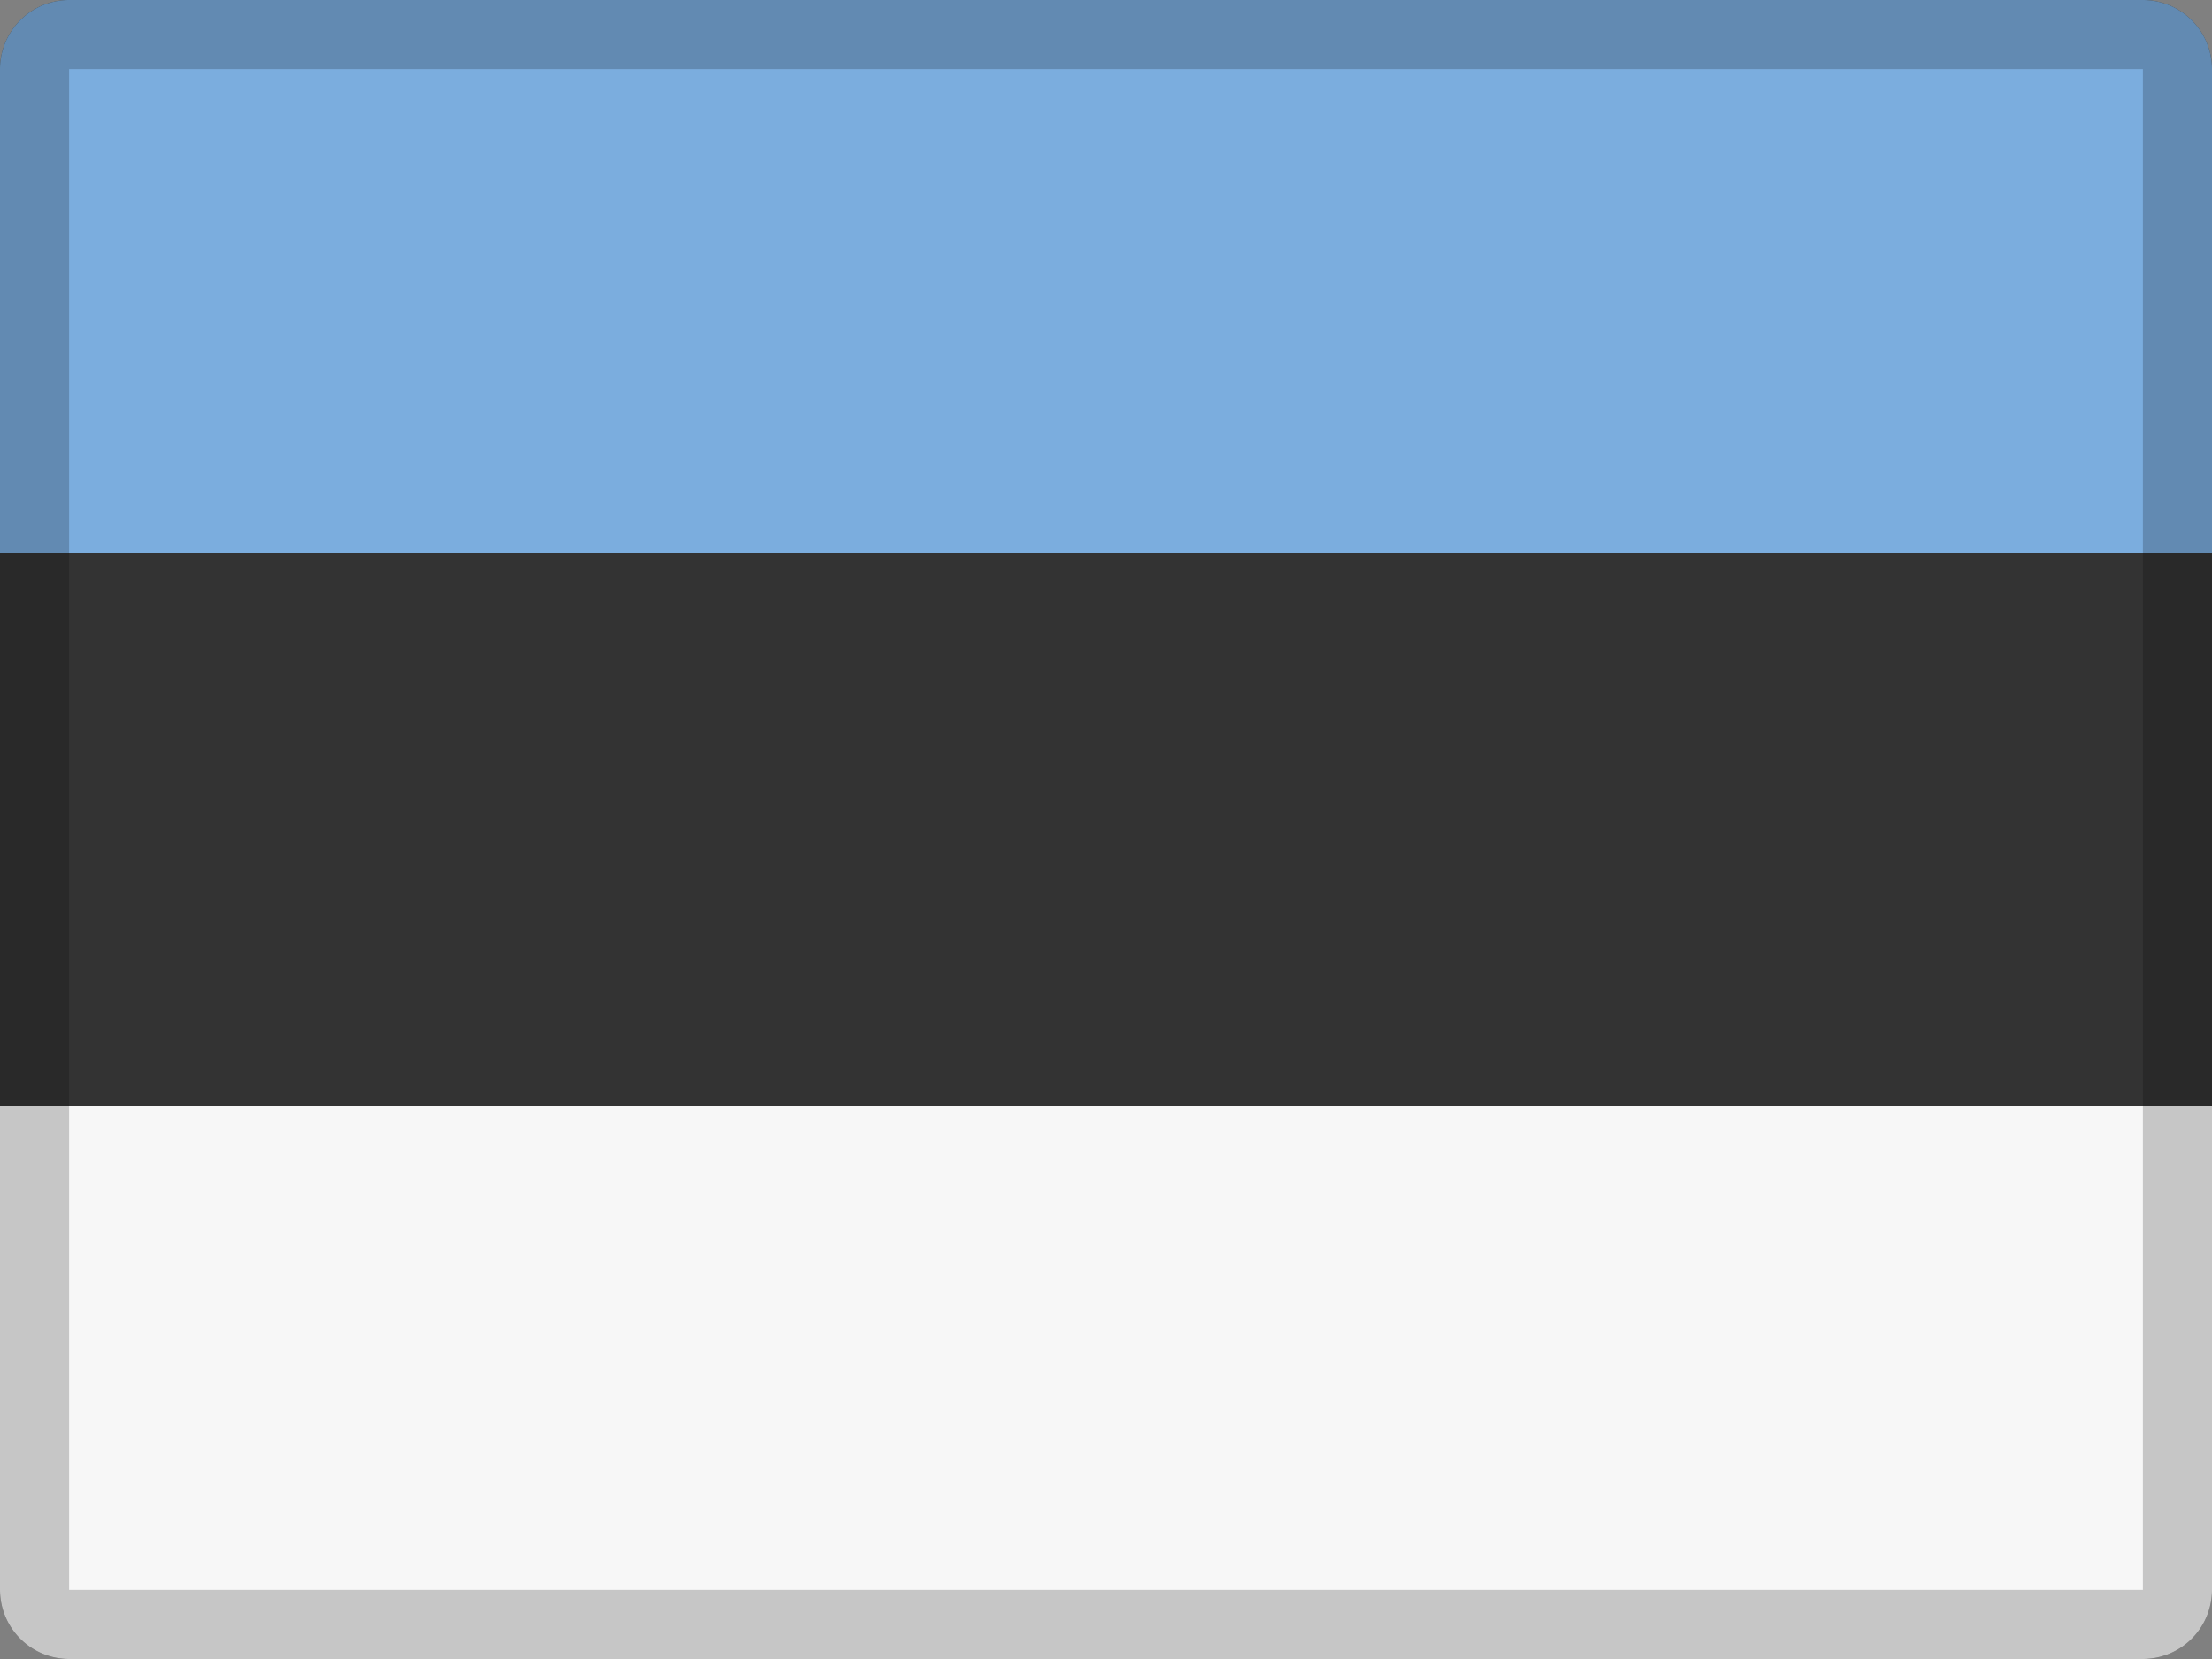
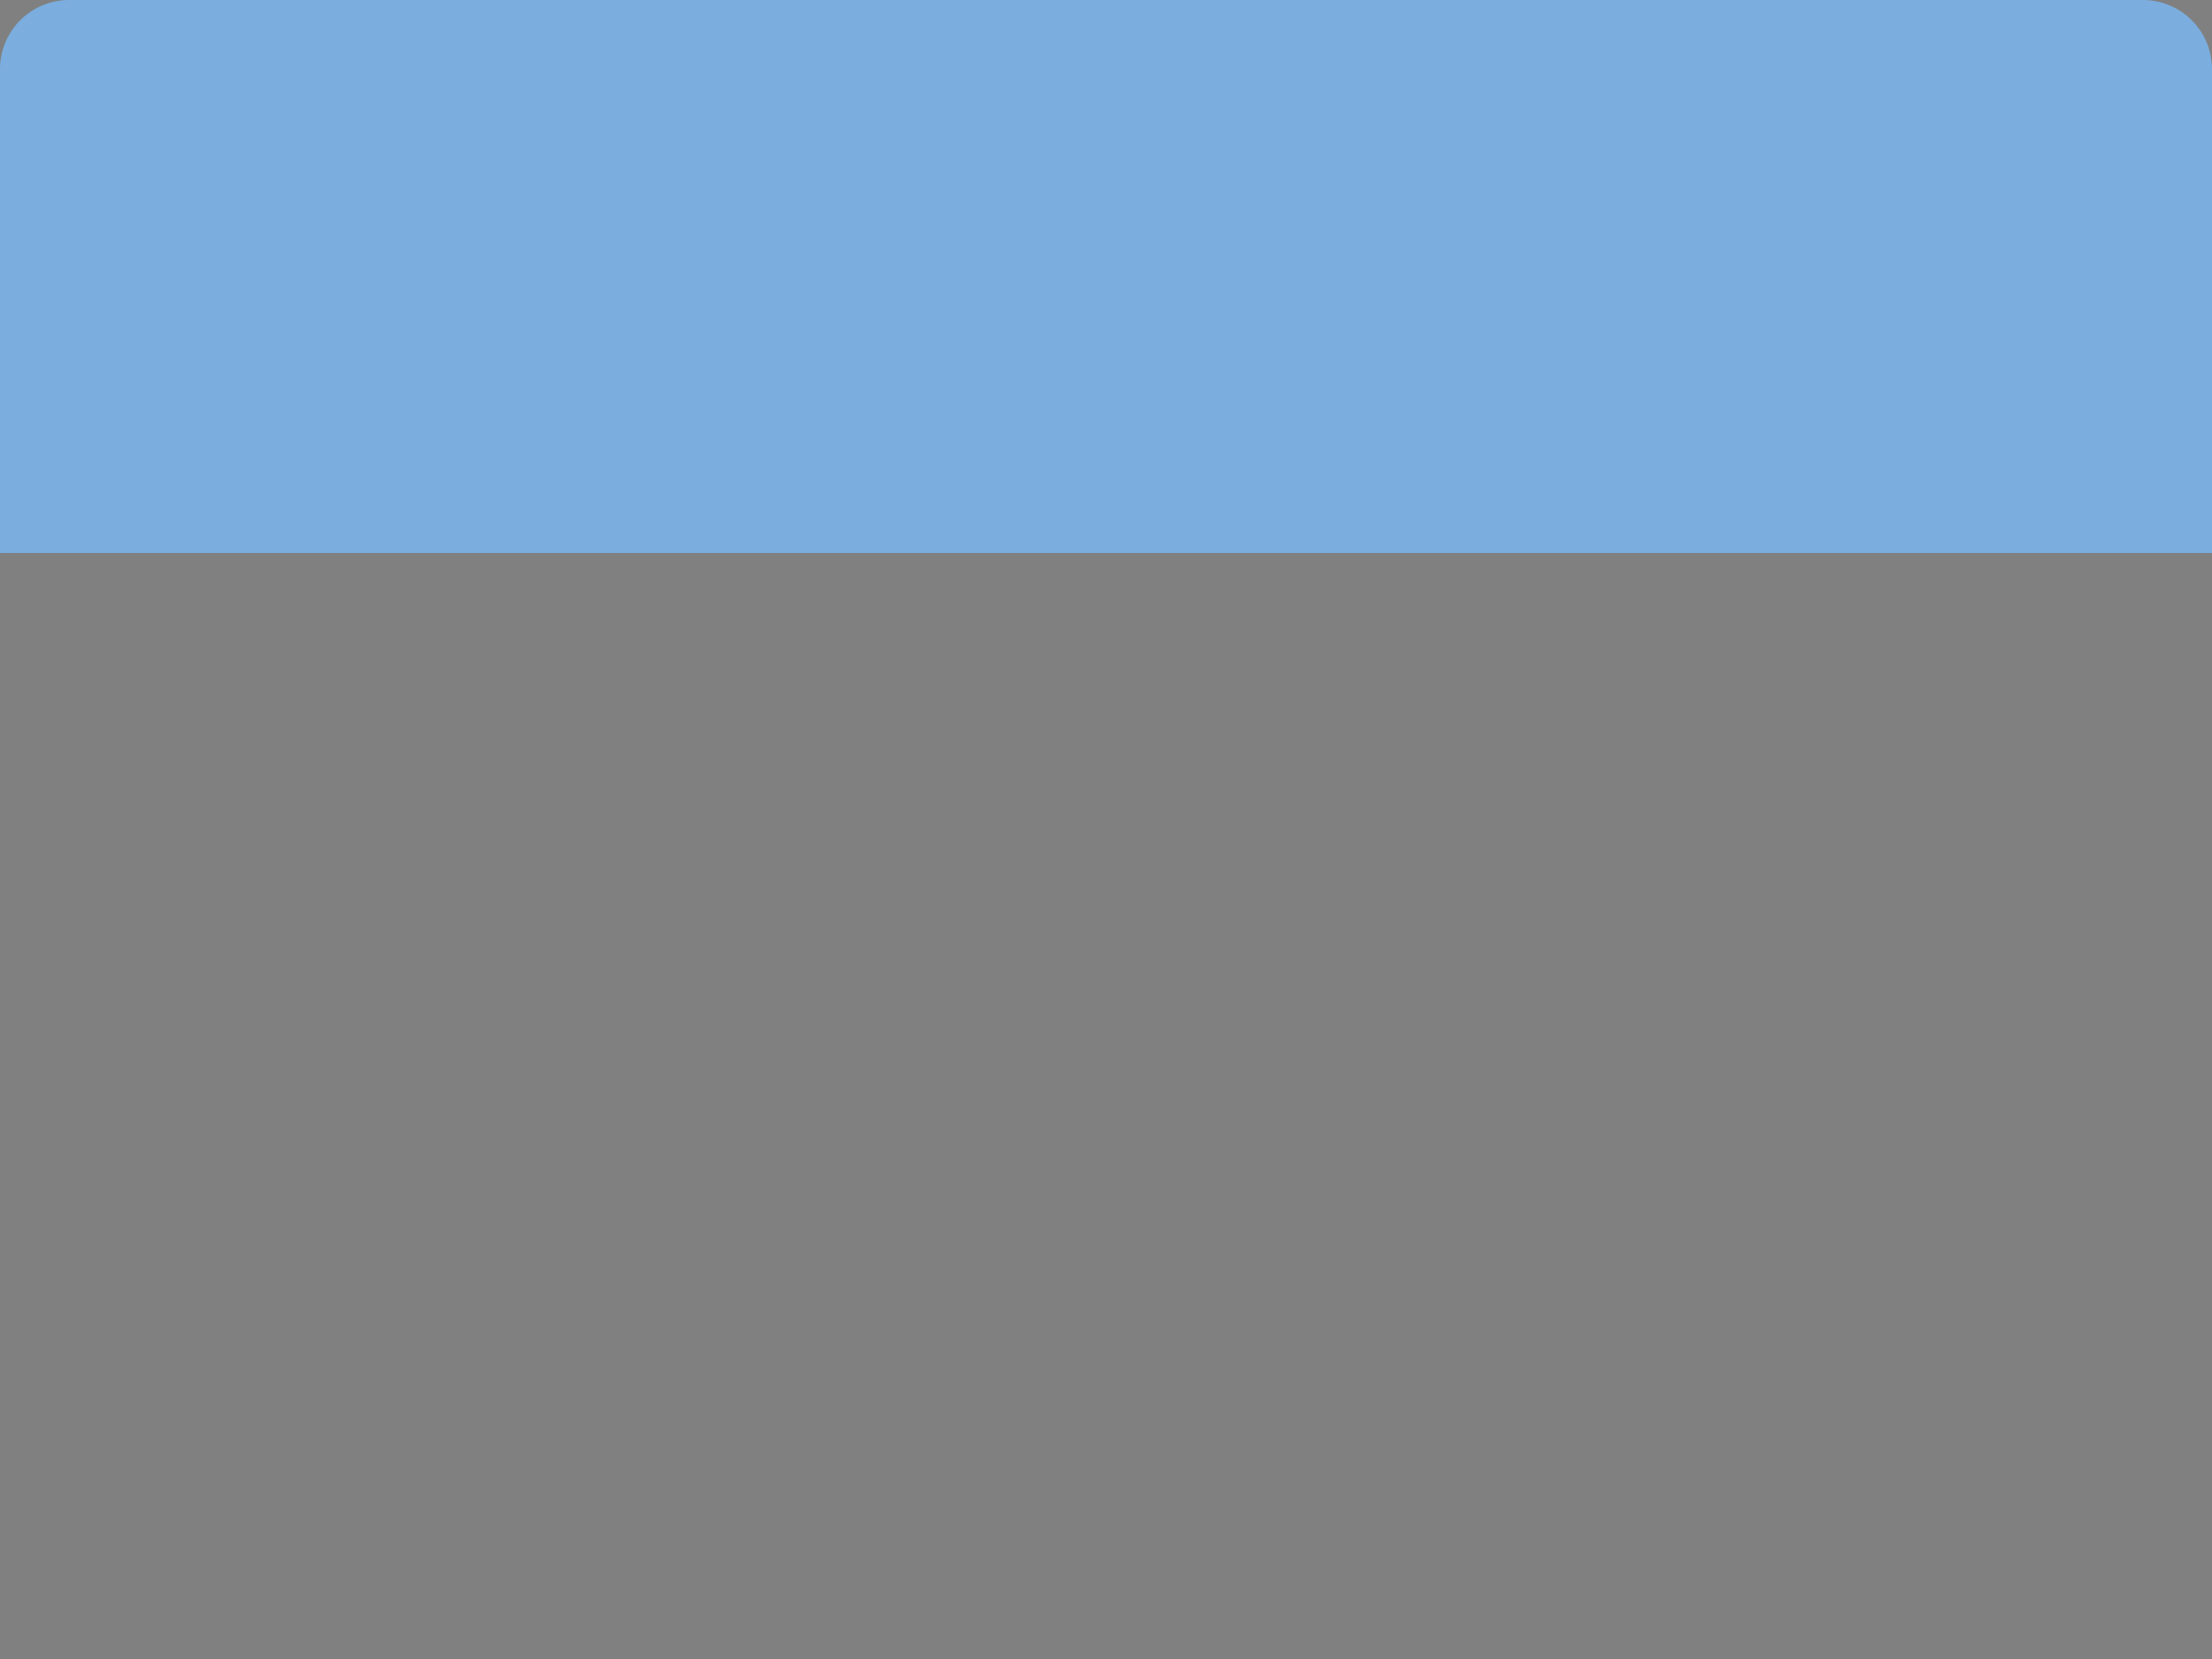
<svg xmlns="http://www.w3.org/2000/svg" width="32" height="24" viewBox="0 0 32 24">
  <rect x="0" y="0" width="32" height="24" fill="#808080" stroke="none" />
  <g fill="none" fill-rule="evenodd">
-     <path d="M1 0h30a1 1 0 0 1 1 1v22a1 1 0 0 1-1 1H1a1 1 0 0 1-1-1V1a1 1 0 0 1 1-1z" fill="#333" />
-     <path d="M0 16h32v7a1 1 0 0 1-1 1H1a1 1 0 0 1-1-1v-7z" fill="#F7F7F7" />
    <path d="M1 0h30a1 1 0 0 1 1 1v7H0V1a1 1 0 0 1 1-1z" fill="#7BADDE" />
-     <path d="M1 1v22h30V1H1zm0-1h30a1 1 0 0 1 1 1v22a1 1 0 0 1-1 1H1a1 1 0 0 1-1-1V1a1 1 0 0 1 1-1z" fill="#000" fill-rule="nonzero" opacity=".2" />
  </g>
</svg>